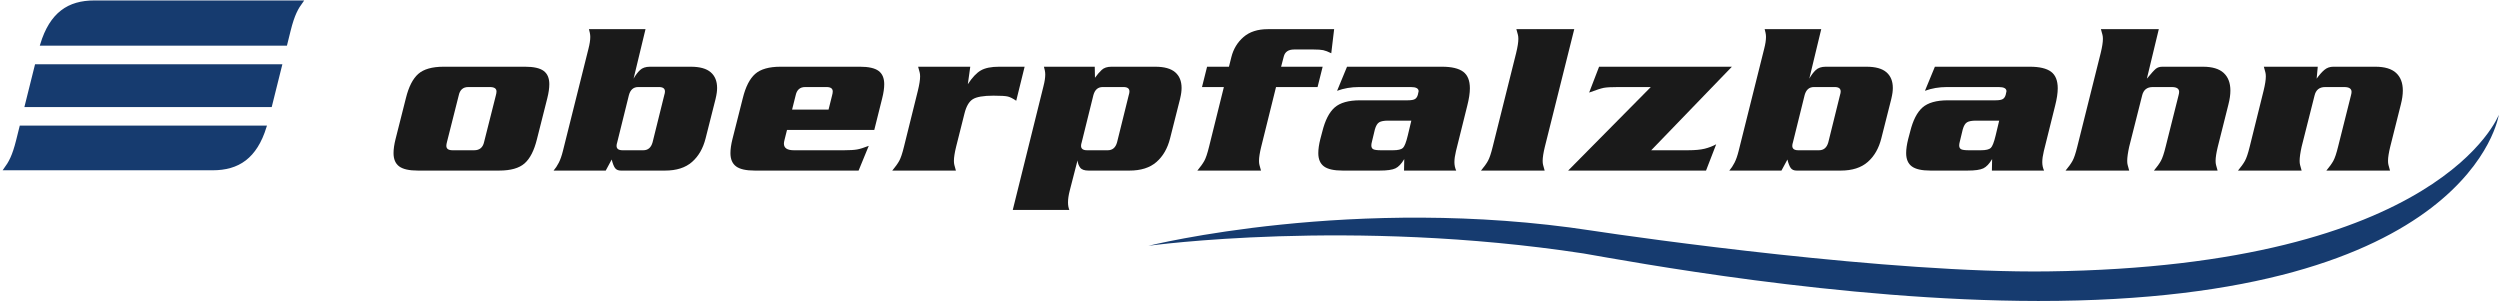
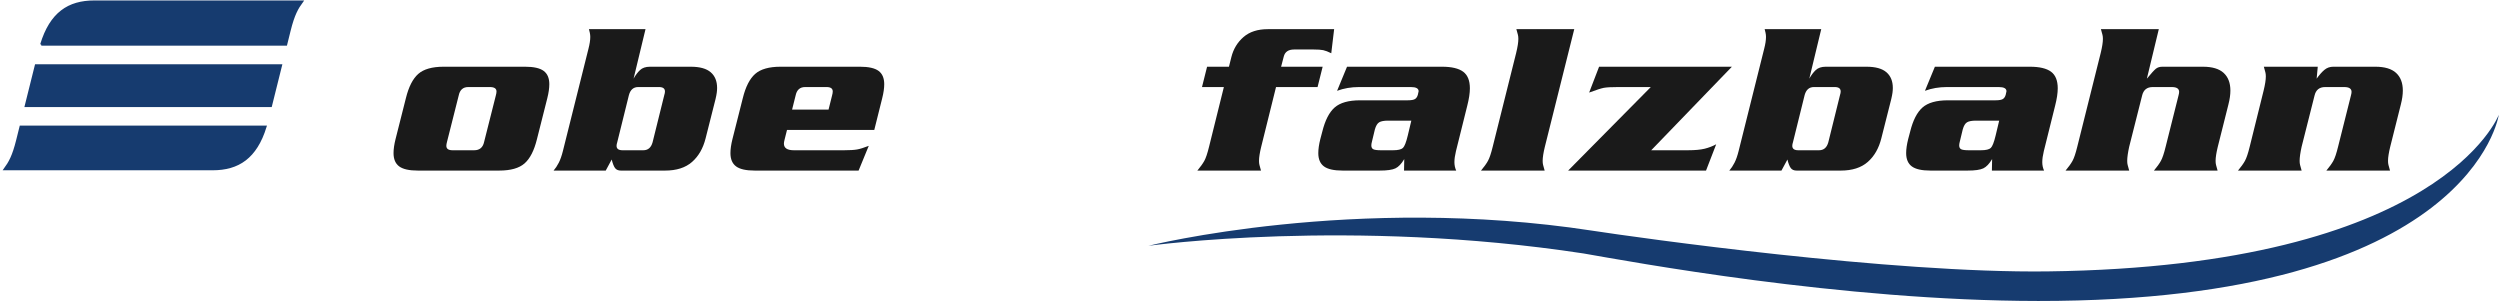
<svg xmlns="http://www.w3.org/2000/svg" xmlns:ns1="http://sodipodi.sourceforge.net/DTD/sodipodi-0.dtd" xmlns:ns2="http://www.inkscape.org/namespaces/inkscape" version="1.1" width="781.25" height="95" id="svg2" xml:space="preserve" ns1:docname="oberpfalzbahn.svg" ns2:version="1.4 (86a8ad7, 2024-10-11)">
  <ns1:namedview id="namedview1" pagecolor="#505050" bordercolor="#eeeeee" borderopacity="1" ns2:showpageshadow="0" ns2:pageopacity="0" ns2:pagecheckerboard="0" ns2:deskcolor="#505050" ns2:zoom="1.56544" ns2:cx="408.51134" ns2:cy="78.25276" ns2:window-width="2560" ns2:window-height="1494" ns2:window-x="-11" ns2:window-y="-11" ns2:window-maximized="1" ns2:current-layer="g10" />
  <defs id="defs6" />
  <g transform="matrix(1.25,0,0,-1.25,0,95)" id="g10">
    <path d="m 111.752,40.537 c -0.111,-0.405 -0.166,-0.737 -0.166,-0.995 0,-0.736 0.516,-1.105 1.547,-1.105 l 5.413,0 c 1.363,0 2.192,0.7 2.486,2.1 l 2.928,11.6 c 0.111,0.405 0.166,0.737 0.166,0.994 0,0.737 -0.553,1.106 -1.657,1.106 l -5.414,0 c -1.289,0 -2.081,-0.7 -2.375,-2.1 l -2.928,-11.6 z m 22.483,0.663 c -0.699,-2.836 -1.731,-4.852 -3.093,-6.049 -1.363,-1.198 -3.481,-1.796 -6.353,-1.796 l -20.329,0 c -2.173,0 -3.729,0.35 -4.668,1.05 -0.939,0.7 -1.409,1.804 -1.409,3.315 0,0.994 0.166,2.154 0.497,3.48 l 2.597,10.274 c 0.7,2.836 1.731,4.852 3.093,6.049 1.363,1.198 3.48,1.796 6.353,1.796 l 20.329,0 c 2.173,0 3.729,-0.35 4.668,-1.05 0.939,-0.7 1.409,-1.804 1.409,-3.315 0,-0.994 -0.166,-2.154 -0.497,-3.48 L 134.235,41.2" id="path12" style="fill:#1a1a1a;fill-opacity:1;fill-rule:nonzero;stroke:none" />
    <path d="m 154.307,40.426 c -0.11,-0.332 -0.166,-0.626 -0.166,-0.884 0,-0.736 0.498,-1.105 1.492,-1.105 l 5.193,0 c 1.178,0 1.952,0.663 2.32,1.989 l 2.928,11.822 c 0.11,0.332 0.165,0.626 0.165,0.883 0,0.737 -0.496,1.106 -1.491,1.106 l -5.193,0 c -1.178,0 -1.952,-0.663 -2.32,-1.989 l -2.928,-11.822 z m -15.909,-7.071 c 0.479,0.553 0.911,1.206 1.298,1.961 0.386,0.755 0.727,1.722 1.022,2.901 l 6.408,25.632 c 0.294,1.141 0.442,2.117 0.442,2.928 0,0.331 -0.037,0.672 -0.111,1.021 -0.073,0.35 -0.147,0.654 -0.221,0.912 l 14.142,0 -2.983,-12.374 c 0.479,0.865 1.013,1.574 1.602,2.136 0.589,0.561 1.418,0.847 2.486,0.847 l 10.22,0 c 2.246,0 3.903,-0.46 4.972,-1.381 1.068,-0.921 1.602,-2.228 1.602,-3.922 0,-0.369 -0.028,-0.765 -0.083,-1.188 -0.056,-0.424 -0.157,-0.948 -0.304,-1.575 l -2.486,-9.832 c -0.626,-2.505 -1.759,-4.475 -3.397,-5.911 -1.639,-1.437 -3.895,-2.155 -6.768,-2.155 l -10.993,0 c -0.662,0 -1.151,0.203 -1.464,0.608 -0.312,0.405 -0.598,1.123 -0.856,2.154 l -1.491,-2.762 -13.037,0" id="path14" style="fill:#1a1a1a;fill-opacity:1;fill-rule:nonzero;stroke:none" />
    <path d="m 207.138,48.602 0.883,3.535 c 0.111,0.405 0.166,0.737 0.166,0.994 0,0.737 -0.516,1.106 -1.547,1.106 l -5.358,0 c -1.289,0 -2.081,-0.7 -2.375,-2.1 l -0.884,-3.535 9.115,0 z m -10.386,-5.082 -0.607,-2.431 c -0.111,-0.405 -0.166,-0.736 -0.166,-0.995 0,-1.104 0.828,-1.657 2.486,-1.657 l 12.54,0 c 1.436,0 2.522,0.065 3.259,0.194 0.736,0.129 1.712,0.433 2.928,0.911 l -2.542,-6.187 -25.963,0 c -2.173,0 -3.729,0.35 -4.668,1.05 -0.939,0.7 -1.409,1.804 -1.409,3.315 0,0.994 0.166,2.154 0.497,3.48 l 2.597,10.274 c 0.7,2.836 1.731,4.852 3.093,6.049 1.363,1.198 3.48,1.796 6.353,1.796 l 19.832,0 c 2.173,0 3.729,-0.35 4.668,-1.05 0.939,-0.7 1.409,-1.804 1.409,-3.315 0,-0.994 -0.166,-2.154 -0.498,-3.48 l -1.988,-7.954 -21.821,0" id="path16" style="fill:#1a1a1a;fill-opacity:1;fill-rule:nonzero;stroke:none" />
-     <path d="m 242.567,59.319 -0.608,-4.365 c 1.105,1.685 2.191,2.836 3.259,3.444 1.069,0.617 2.597,0.921 4.586,0.921 l 6.352,0 -2.099,-8.507 c -0.81,0.552 -1.5,0.902 -2.071,1.049 -0.571,0.147 -1.777,0.221 -3.619,0.221 -2.504,0 -4.226,-0.295 -5.165,-0.884 -0.939,-0.589 -1.629,-1.768 -2.072,-3.535 l -2.099,-8.342 c -0.368,-1.51 -0.552,-2.688 -0.552,-3.535 0,-0.405 0.037,-0.746 0.11,-1.022 0.074,-0.276 0.203,-0.746 0.387,-1.409 l -15.91,0 c 0.774,0.921 1.354,1.731 1.741,2.431 0.386,0.699 0.782,1.878 1.187,3.535 l 3.481,14.032 c 0.368,1.51 0.552,2.688 0.552,3.535 0,0.405 -0.037,0.746 -0.111,1.022 -0.073,0.276 -0.202,0.746 -0.386,1.409 l 13.037,0" id="path18" style="fill:#1a1a1a;fill-opacity:1;fill-rule:nonzero;stroke:none" />
-     <path d="m 270.428,40.426 c -0.11,-0.332 -0.166,-0.626 -0.166,-0.884 0,-0.736 0.497,-1.105 1.492,-1.105 l 5.192,0 c 1.179,0 1.952,0.663 2.32,1.989 l 2.929,11.822 c 0.11,0.332 0.165,0.626 0.165,0.883 0,0.737 -0.497,1.106 -1.491,1.106 l -5.193,0 c -1.178,0 -1.952,-0.663 -2.32,-1.989 l -2.928,-11.822 z m 3.259,18.893 0.056,-2.762 c 0.552,0.773 1.113,1.427 1.684,1.961 0.571,0.534 1.372,0.801 2.403,0.801 l 10.993,0 c 2.247,0 3.904,-0.46 4.972,-1.381 1.068,-0.921 1.602,-2.228 1.602,-3.922 0,-0.369 -0.027,-0.765 -0.083,-1.188 -0.055,-0.424 -0.156,-0.948 -0.303,-1.575 l -2.486,-9.832 c -0.627,-2.505 -1.759,-4.475 -3.398,-5.911 -1.639,-1.437 -3.894,-2.155 -6.767,-2.155 l -10.219,0 c -1.032,0 -1.732,0.249 -2.1,0.746 -0.368,0.497 -0.589,1.095 -0.662,1.795 l -1.934,-7.512 c -0.295,-1.142 -0.442,-2.137 -0.442,-2.984 0,-0.699 0.11,-1.326 0.331,-1.878 l -14.142,0 7.679,30.936 c 0.295,1.141 0.442,2.117 0.442,2.927 0,0.332 -0.037,0.672 -0.111,1.022 -0.073,0.35 -0.147,0.654 -0.22,0.912 l 12.705,0" id="path20" style="fill:#1a1a1a;fill-opacity:1;fill-rule:nonzero;stroke:none" />
    <path d="m 315.304,39.321 c -0.369,-1.51 -0.553,-2.688 -0.553,-3.535 0,-0.405 0.037,-0.746 0.11,-1.022 0.074,-0.276 0.203,-0.746 0.387,-1.409 l -15.909,0 c 0.773,0.921 1.353,1.731 1.74,2.431 0.387,0.699 0.782,1.878 1.187,3.535 l 3.702,14.916 -5.47,0 1.272,5.082 5.468,0 0.608,2.43 c 0.515,2.026 1.528,3.692 3.038,5 1.51,1.307 3.536,1.961 6.077,1.961 l 16.572,0 -0.718,-6.022 c -0.81,0.406 -1.482,0.663 -2.016,0.774 -0.534,0.111 -1.335,0.166 -2.403,0.166 l -4.861,0 c -1.437,0 -2.302,-0.589 -2.597,-1.768 l -0.663,-2.541 10.386,0 -1.271,-5.082 -10.385,0 -3.701,-14.916" id="path22" style="fill:#1a1a1a;fill-opacity:1;fill-rule:nonzero;stroke:none" />
    <path d="m 360.511,59.319 c 2.393,0 4.152,-0.414 5.275,-1.243 1.123,-0.829 1.685,-2.219 1.685,-4.171 0,-1.179 -0.221,-2.633 -0.663,-4.364 l -2.817,-11.324 c -0.258,-1.069 -0.387,-1.989 -0.387,-2.763 0,-0.736 0.148,-1.436 0.442,-2.099 l -13.037,0 0.055,2.873 c -0.7,-1.179 -1.436,-1.952 -2.209,-2.32 -0.774,-0.369 -2.081,-0.553 -3.923,-0.553 l -9.28,0 c -2.173,0 -3.729,0.35 -4.668,1.05 -0.939,0.7 -1.409,1.804 -1.409,3.315 0,0.994 0.166,2.154 0.498,3.48 l 0.497,1.878 c 0.699,2.836 1.73,4.852 3.093,6.049 1.363,1.197 3.48,1.795 6.353,1.795 l 11.877,0 c 0.921,0 1.547,0.111 1.878,0.331 0.332,0.221 0.562,0.571 0.691,1.05 0.129,0.479 0.193,0.774 0.193,0.884 0,0.7 -0.644,1.05 -1.934,1.05 l -12.981,0 c -1.952,0 -3.775,-0.313 -5.469,-0.939 l 2.486,6.021 23.754,0 z M 347.032,45.84 c -1.031,0 -1.777,-0.138 -2.237,-0.415 -0.461,-0.276 -0.82,-0.874 -1.078,-1.795 l -0.718,-2.983 c -0.111,-0.405 -0.165,-0.737 -0.165,-0.995 0,-0.478 0.165,-0.8 0.496,-0.966 0.332,-0.166 0.958,-0.249 1.879,-0.249 l 3.038,0 c 1.252,0 2.081,0.194 2.486,0.58 0.405,0.387 0.81,1.428 1.215,3.121 l 0.884,3.702 -5.8,0" id="path24" style="fill:#1a1a1a;fill-opacity:1;fill-rule:nonzero;stroke:none" />
    <path d="m 379.036,62.744 c 0.368,1.51 0.552,2.688 0.552,3.535 0,0.405 -0.036,0.746 -0.11,1.022 -0.074,0.277 -0.203,0.746 -0.387,1.409 l 14.473,0 -7.346,-29.389 c -0.369,-1.51 -0.553,-2.688 -0.553,-3.535 0,-0.405 0.037,-0.746 0.11,-1.022 0.074,-0.276 0.203,-0.746 0.387,-1.409 l -15.91,0 c 0.774,0.921 1.354,1.731 1.741,2.431 0.386,0.699 0.782,1.878 1.187,3.535 l 5.856,23.423" id="path26" style="fill:#1a1a1a;fill-opacity:1;fill-rule:nonzero;stroke:none" />
    <path d="m 432.971,59.319 -20.163,-20.882 9.17,0 c 1.768,0 3.167,0.129 4.199,0.387 1.03,0.258 1.988,0.626 2.872,1.105 l -2.541,-6.574 -34.471,0 20.661,20.882 -8.121,0 c -1.731,0 -2.937,-0.065 -3.618,-0.194 -0.682,-0.129 -1.906,-0.524 -3.674,-1.187 l 2.486,6.463 33.2,0" id="path28" style="fill:#1a1a1a;fill-opacity:1;fill-rule:nonzero;stroke:none" />
    <path d="m 448.237,40.426 c -0.11,-0.332 -0.165,-0.626 -0.165,-0.884 0,-0.736 0.497,-1.105 1.491,-1.105 l 5.193,0 c 1.178,0 1.952,0.663 2.32,1.989 l 2.928,11.822 c 0.11,0.332 0.166,0.626 0.166,0.883 0,0.737 -0.498,1.106 -1.492,1.106 l -5.193,0 c -1.178,0 -1.952,-0.663 -2.32,-1.989 l -2.928,-11.822 z m -15.909,-7.071 c 0.479,0.553 0.911,1.206 1.298,1.961 0.387,0.755 0.727,1.722 1.022,2.901 l 6.408,25.632 c 0.294,1.141 0.442,2.117 0.442,2.928 0,0.331 -0.037,0.672 -0.111,1.021 -0.073,0.35 -0.147,0.654 -0.221,0.912 l 14.142,0 -2.983,-12.374 c 0.479,0.865 1.013,1.574 1.602,2.136 0.589,0.561 1.418,0.847 2.486,0.847 l 10.22,0 c 2.246,0 3.904,-0.46 4.972,-1.381 1.068,-0.921 1.602,-2.228 1.602,-3.922 0,-0.369 -0.028,-0.765 -0.083,-1.188 -0.056,-0.424 -0.157,-0.948 -0.304,-1.575 l -2.486,-9.832 c -0.626,-2.505 -1.759,-4.475 -3.397,-5.911 -1.639,-1.437 -3.895,-2.155 -6.767,-2.155 l -10.994,0 c -0.662,0 -1.151,0.203 -1.463,0.608 -0.313,0.405 -0.599,1.123 -0.857,2.154 l -1.491,-2.762 -13.037,0" id="path30" style="fill:#1a1a1a;fill-opacity:1;fill-rule:nonzero;stroke:none" />
    <path d="m 507.476,59.319 c 2.394,0 4.152,-0.414 5.276,-1.243 1.123,-0.829 1.684,-2.219 1.684,-4.171 0,-1.179 -0.221,-2.633 -0.663,-4.364 l -2.817,-11.324 c -0.258,-1.069 -0.386,-1.989 -0.386,-2.763 0,-0.736 0.146,-1.436 0.441,-2.099 l -13.037,0 0.056,2.873 c -0.7,-1.179 -1.437,-1.952 -2.21,-2.32 -0.774,-0.369 -2.081,-0.553 -3.922,-0.553 l -9.281,0 c -2.173,0 -3.729,0.35 -4.668,1.05 -0.939,0.7 -1.409,1.804 -1.409,3.315 0,0.994 0.166,2.154 0.498,3.48 l 0.497,1.878 c 0.699,2.836 1.731,4.852 3.093,6.049 1.363,1.197 3.481,1.795 6.353,1.795 l 11.877,0 c 0.921,0 1.547,0.111 1.878,0.331 0.332,0.221 0.562,0.571 0.691,1.05 0.129,0.479 0.193,0.774 0.193,0.884 0,0.7 -0.645,1.05 -1.933,1.05 l -12.982,0 c -1.952,0 -3.775,-0.313 -5.469,-0.939 l 2.486,6.021 23.754,0 z M 493.996,45.84 c -1.03,0 -1.776,-0.138 -2.237,-0.415 -0.46,-0.276 -0.819,-0.874 -1.077,-1.795 l -0.718,-2.983 c -0.11,-0.405 -0.166,-0.737 -0.166,-0.995 0,-0.478 0.166,-0.8 0.497,-0.966 0.332,-0.166 0.958,-0.249 1.879,-0.249 l 3.038,0 c 1.252,0 2.081,0.194 2.486,0.58 0.405,0.387 0.81,1.428 1.215,3.121 l 0.884,3.702 -5.801,0" id="path32" style="fill:#1a1a1a;fill-opacity:1;fill-rule:nonzero;stroke:none" />
    <path d="m 539.701,68.71 -2.983,-12.374 c 1.068,1.298 1.814,2.117 2.237,2.467 0.424,0.341 0.967,0.516 1.63,0.516 l 10.164,0 c 2.321,0 4.042,-0.516 5.165,-1.547 1.124,-1.031 1.685,-2.504 1.685,-4.419 0,-1.032 -0.165,-2.191 -0.497,-3.481 L 554.45,39.321 c -0.368,-1.51 -0.552,-2.688 -0.552,-3.535 0,-0.405 0.037,-0.746 0.111,-1.022 0.073,-0.276 0.202,-0.746 0.386,-1.409 l -15.909,0 c 0.773,0.921 1.353,1.731 1.74,2.431 0.387,0.699 0.782,1.878 1.187,3.535 l 3.205,12.761 c 0.11,0.405 0.165,0.718 0.165,0.939 0,0.81 -0.608,1.216 -1.832,1.216 l -4.769,0 c -1.446,0 -2.33,-0.718 -2.661,-2.155 l -3.223,-12.761 c -0.331,-1.51 -0.496,-2.688 -0.496,-3.535 0,-0.405 0.036,-0.746 0.11,-1.022 0.074,-0.276 0.202,-0.746 0.386,-1.409 l -15.909,0 c 0.773,0.921 1.354,1.731 1.74,2.431 0.387,0.699 0.783,1.878 1.188,3.535 l 5.855,23.423 c 0.369,1.51 0.553,2.688 0.553,3.535 0,0.405 -0.037,0.746 -0.111,1.022 -0.073,0.277 -0.202,0.746 -0.386,1.409 l 14.473,0" id="path34" style="fill:#1a1a1a;fill-opacity:1;fill-rule:nonzero;stroke:none" />
    <path d="m 579.439,59.319 -0.276,-2.983 c 0.663,0.93 1.307,1.666 1.933,2.191 0.626,0.525 1.363,0.792 2.21,0.792 l 10.551,0 c 2.32,0 4.042,-0.516 5.165,-1.547 1.124,-1.031 1.685,-2.504 1.685,-4.419 0,-1.032 -0.166,-2.191 -0.497,-3.481 l -2.651,-10.551 c -0.369,-1.51 -0.553,-2.688 -0.553,-3.535 0,-0.405 0.037,-0.746 0.11,-1.022 0.074,-0.276 0.203,-0.746 0.387,-1.409 l -15.91,0 c 0.774,0.921 1.354,1.731 1.741,2.431 0.386,0.699 0.782,1.878 1.187,3.535 l 3.204,12.761 c 0.111,0.405 0.166,0.718 0.166,0.939 0,0.81 -0.607,1.216 -1.832,1.216 l -4.769,0 c -1.446,0 -2.33,-0.718 -2.661,-2.155 l -3.222,-12.761 c -0.332,-1.51 -0.498,-2.688 -0.498,-3.535 0,-0.405 0.037,-0.746 0.111,-1.022 0.073,-0.276 0.202,-0.746 0.387,-1.409 l -15.91,0 c 0.773,0.921 1.353,1.731 1.74,2.431 0.386,0.699 0.783,1.878 1.188,3.535 l 3.48,14.032 c 0.368,1.51 0.552,2.688 0.552,3.535 0,0.405 -0.037,0.746 -0.11,1.022 -0.074,0.276 -0.203,0.746 -0.387,1.409 l 13.479,0" id="path36" style="fill:#1a1a1a;fill-opacity:1;fill-rule:nonzero;stroke:none" />
    <path d="m 10.324,64.86 c 2.382,7.849 6.841,10.741 13.239,10.741 l 51.925,0 c -1.193,-1.637 -2.108,-3.208 -3.103,-7.2 l -0.878,-3.541 -61.183,0 z m -3.863,-15.338 2.526,10.135 61.244,0 -2.525,-10.135 -61.245,0 z M 66.36,44.318 C 63.969,36.572 59.524,33.714 53.163,33.714 l -51.946,0 c 1.193,1.637 2.108,3.207 3.103,7.199 l 0.848,3.405 61.192,0" id="path38" style="fill:#234367;fill-opacity:1;fill-rule:evenodd;stroke:none" />
-     <path d="m 10.324,64.86 c 2.382,7.849 6.841,10.741 13.239,10.741 l 51.925,0 c -1.193,-1.637 -2.108,-3.208 -3.103,-7.2 l -0.878,-3.541 -61.183,0 z m -3.863,-15.338 2.526,10.135 61.244,0 -2.525,-10.135 -61.245,0 z M 66.36,44.318 C 63.969,36.572 59.524,33.714 53.163,33.714 l -51.946,0 c 1.193,1.637 2.108,3.207 3.103,7.199 l 0.848,3.405 61.192,0 z" id="path40" style="fill:#163b6f;fill-opacity:1;fill-rule:evenodd;stroke:#163b6f;stroke-width:0.569;stroke-linecap:butt;stroke-linejoin:miter;stroke-miterlimit:22.926;stroke-opacity:1;stroke-dasharray:none" />
+     <path d="m 10.324,64.86 c 2.382,7.849 6.841,10.741 13.239,10.741 l 51.925,0 c -1.193,-1.637 -2.108,-3.208 -3.103,-7.2 l -0.878,-3.541 -61.183,0 m -3.863,-15.338 2.526,10.135 61.244,0 -2.525,-10.135 -61.245,0 z M 66.36,44.318 C 63.969,36.572 59.524,33.714 53.163,33.714 l -51.946,0 c 1.193,1.637 2.108,3.207 3.103,7.199 l 0.848,3.405 61.192,0 z" id="path40" style="fill:#163b6f;fill-opacity:1;fill-rule:evenodd;stroke:#163b6f;stroke-width:0.569;stroke-linecap:butt;stroke-linejoin:miter;stroke-miterlimit:22.926;stroke-opacity:1;stroke-dasharray:none" />
    <path d="m 287.105,14.549 c 0,0 51.595,12.889 110.916,3.791 C 409.672,16.555 472.74,7.646 511.954,8.15 610.459,9.414 624.7,47.311 624.7,47.311 c 0,0 -6.72,-46.625 -115.136,-46.555 C 460.176,0.788 407.542,10.62 395.883,12.635 c -58.226,8.89 -108.778,1.914 -108.778,1.914" id="path42" style="fill:#163b6f;fill-opacity:1;fill-rule:evenodd;stroke:none" />
  </g>
</svg>